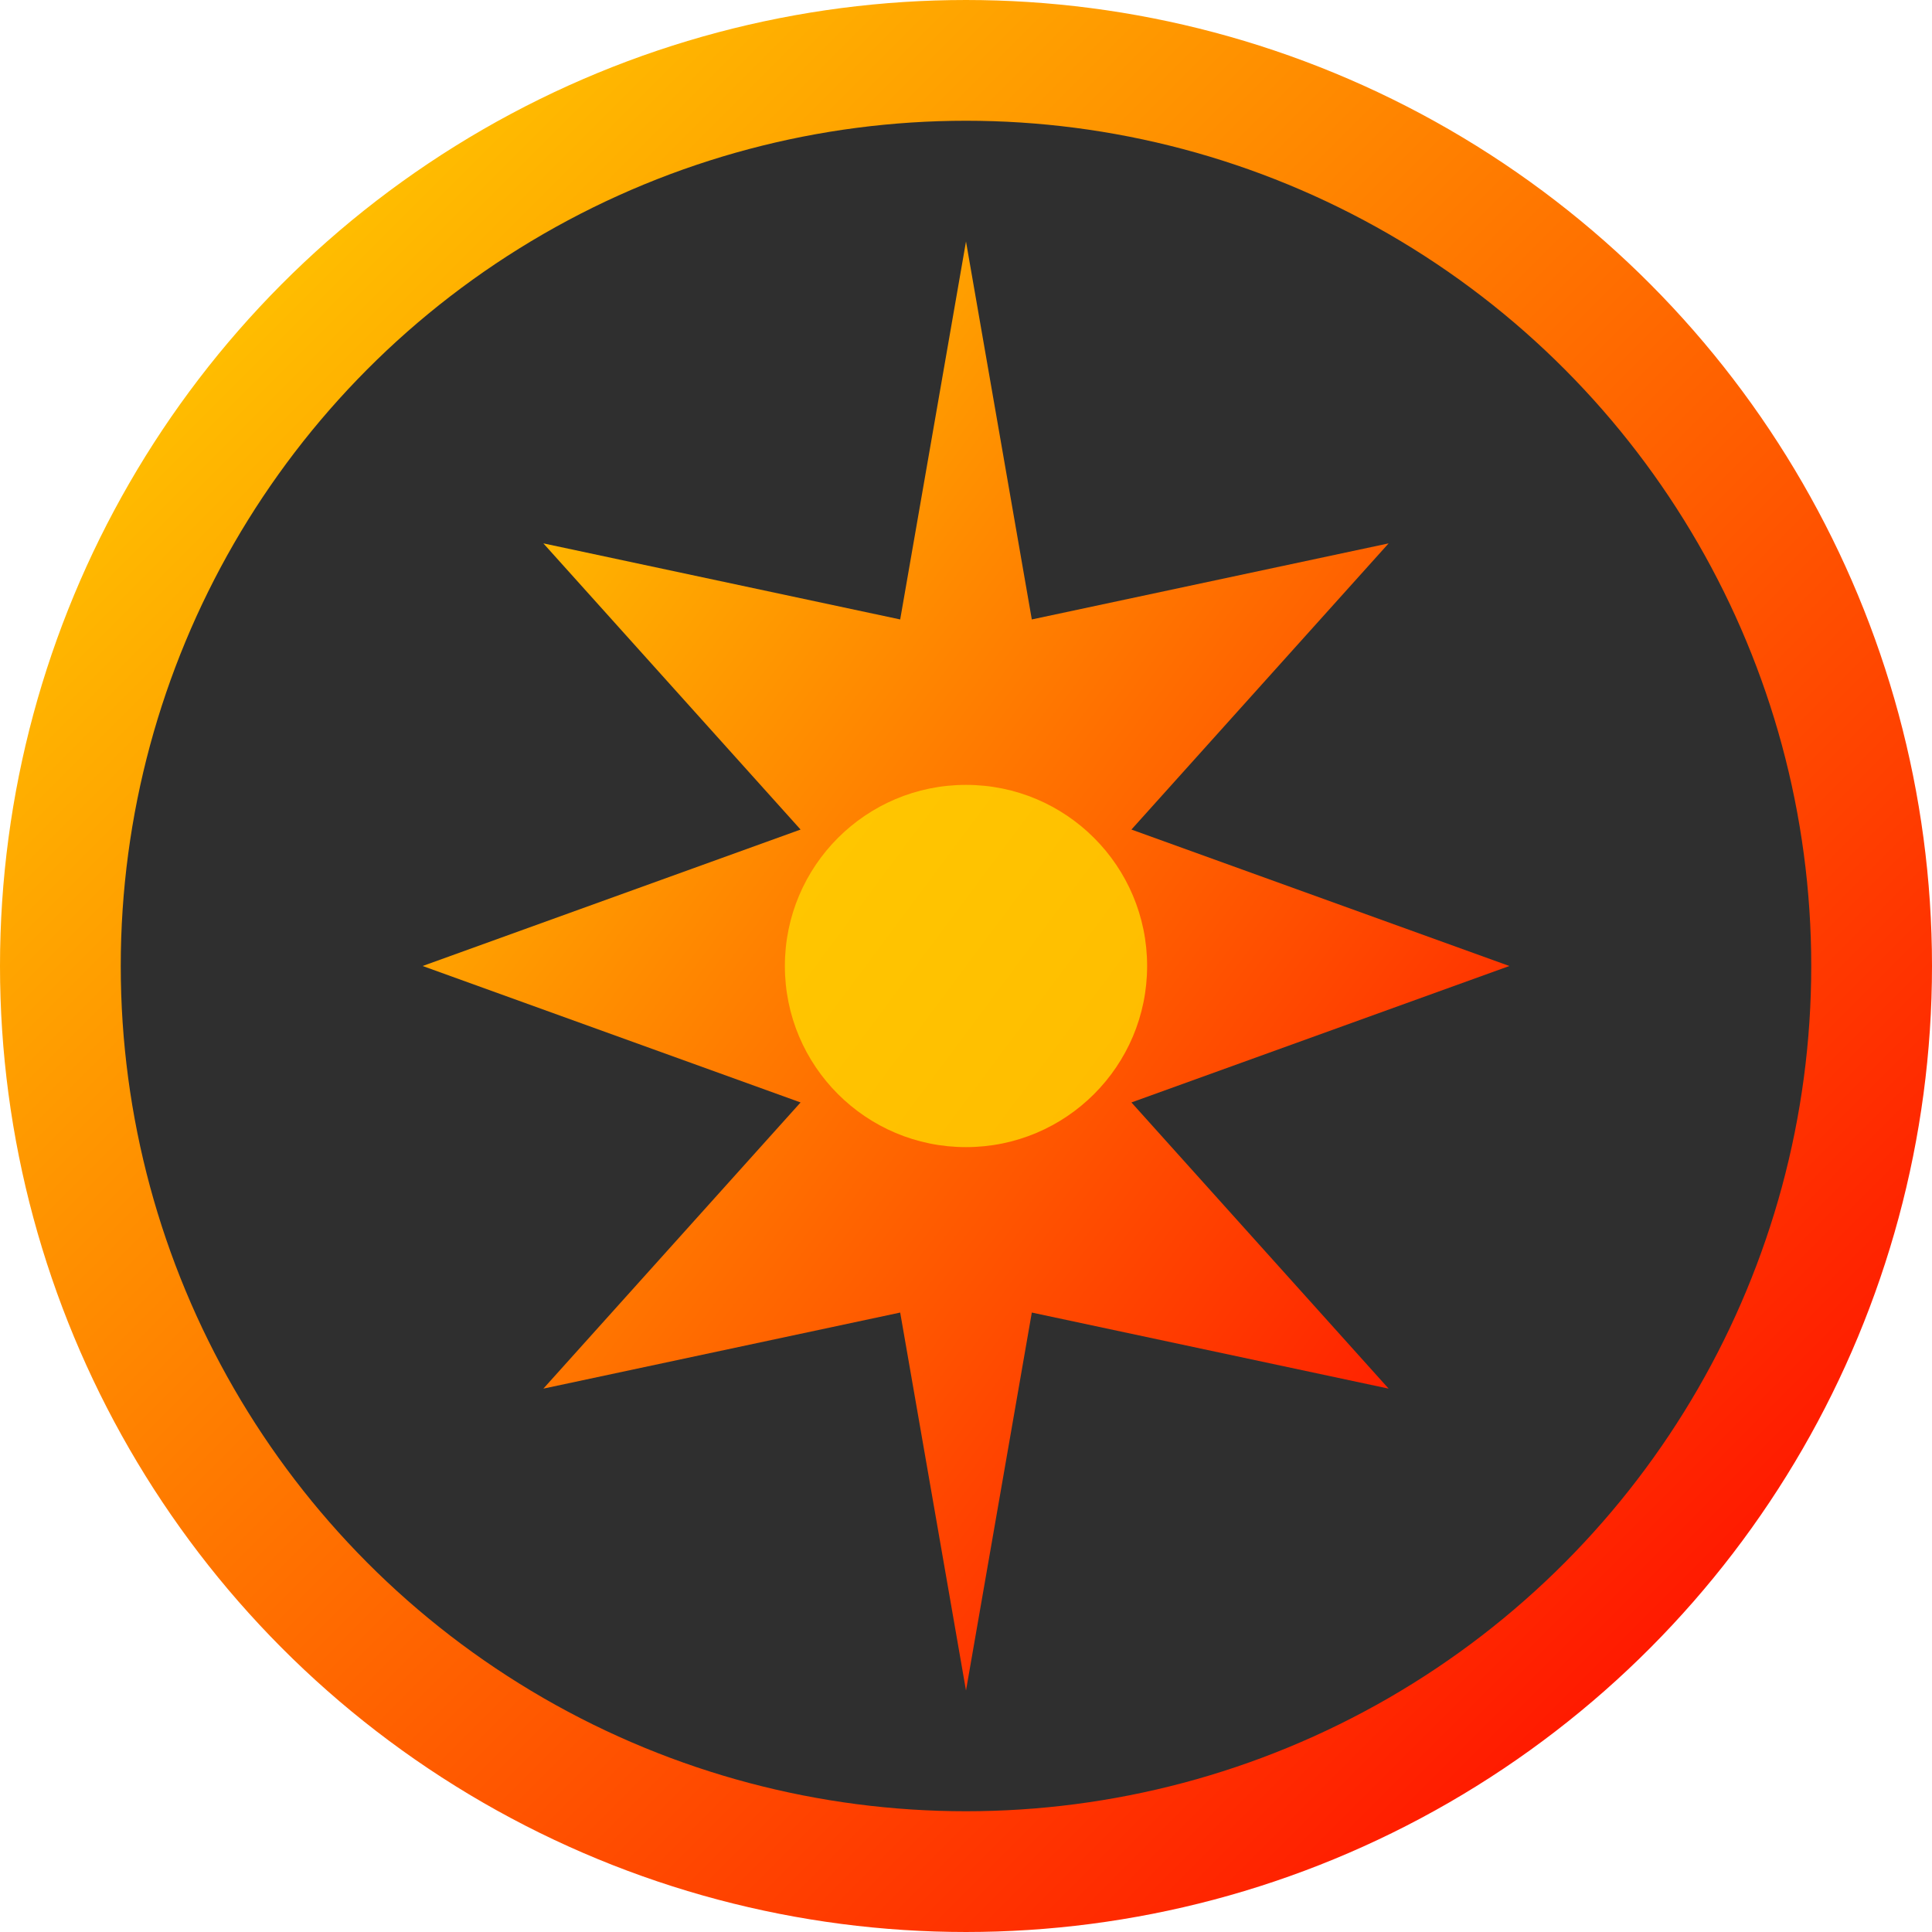
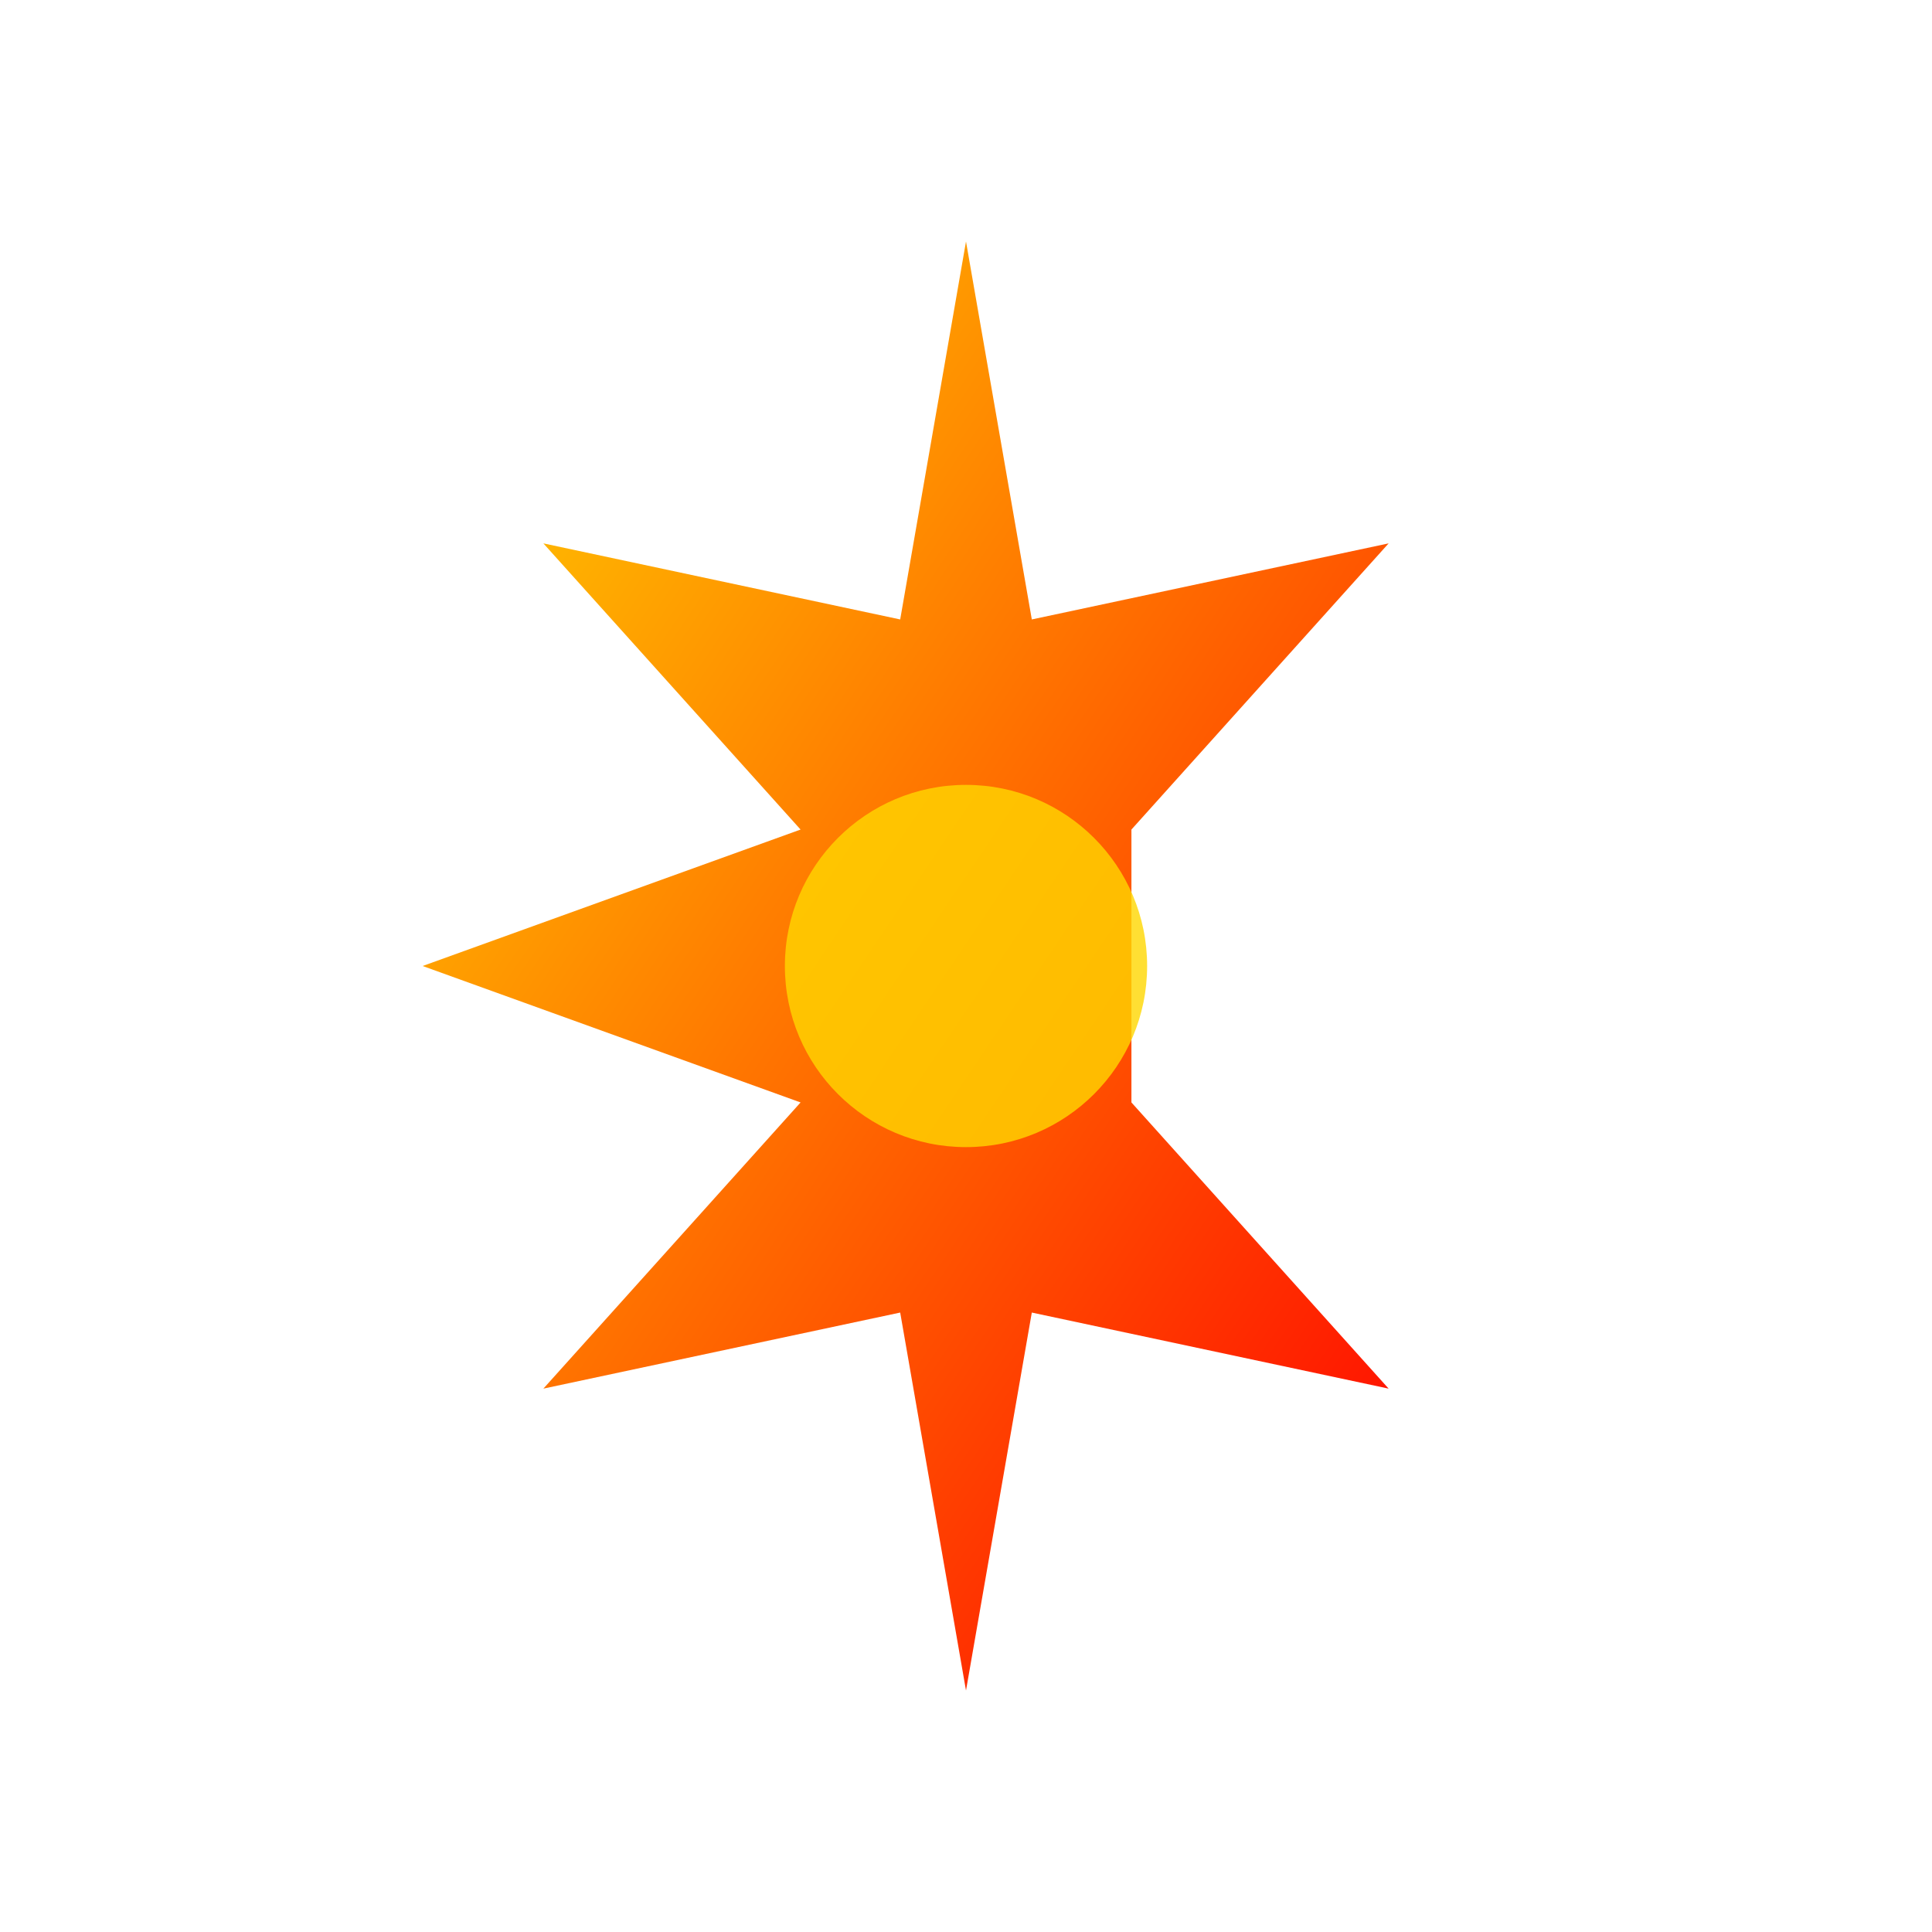
<svg xmlns="http://www.w3.org/2000/svg" viewBox="0 0 32 32" width="32" height="32">
  <defs>
    <linearGradient id="starGradient" x1="0%" y1="0%" x2="100%" y2="100%">
      <stop offset="0%" style="stop-color: #ffd700; stop-opacity: 1" />
      <stop offset="100%" style="stop-color: #ff0000; stop-opacity: 1" />
    </linearGradient>
  </defs>
-   <circle cx="16" cy="16" r="15" fill="#2F2F2F" stroke="url(#starGradient)" stroke-width="2" />
-   <path d="M16 4 L17.09 10.26 L23 9 L18.74 13.74 L25 16 L18.74 18.26 L23 23 L17.09 21.74 L16 28 L14.91 21.74 L9 23 L13.26 18.26 L7 16 L13.26 13.74 L9 9 L14.91 10.26 Z" fill="url(#starGradient)" />
+   <path d="M16 4 L17.09 10.26 L23 9 L18.74 13.74 L18.74 18.26 L23 23 L17.09 21.74 L16 28 L14.91 21.74 L9 23 L13.26 18.26 L7 16 L13.26 13.74 L9 9 L14.91 10.26 Z" fill="url(#starGradient)" />
  <circle cx="16" cy="16" r="3" fill="#FFD700" opacity="0.8" />
</svg>